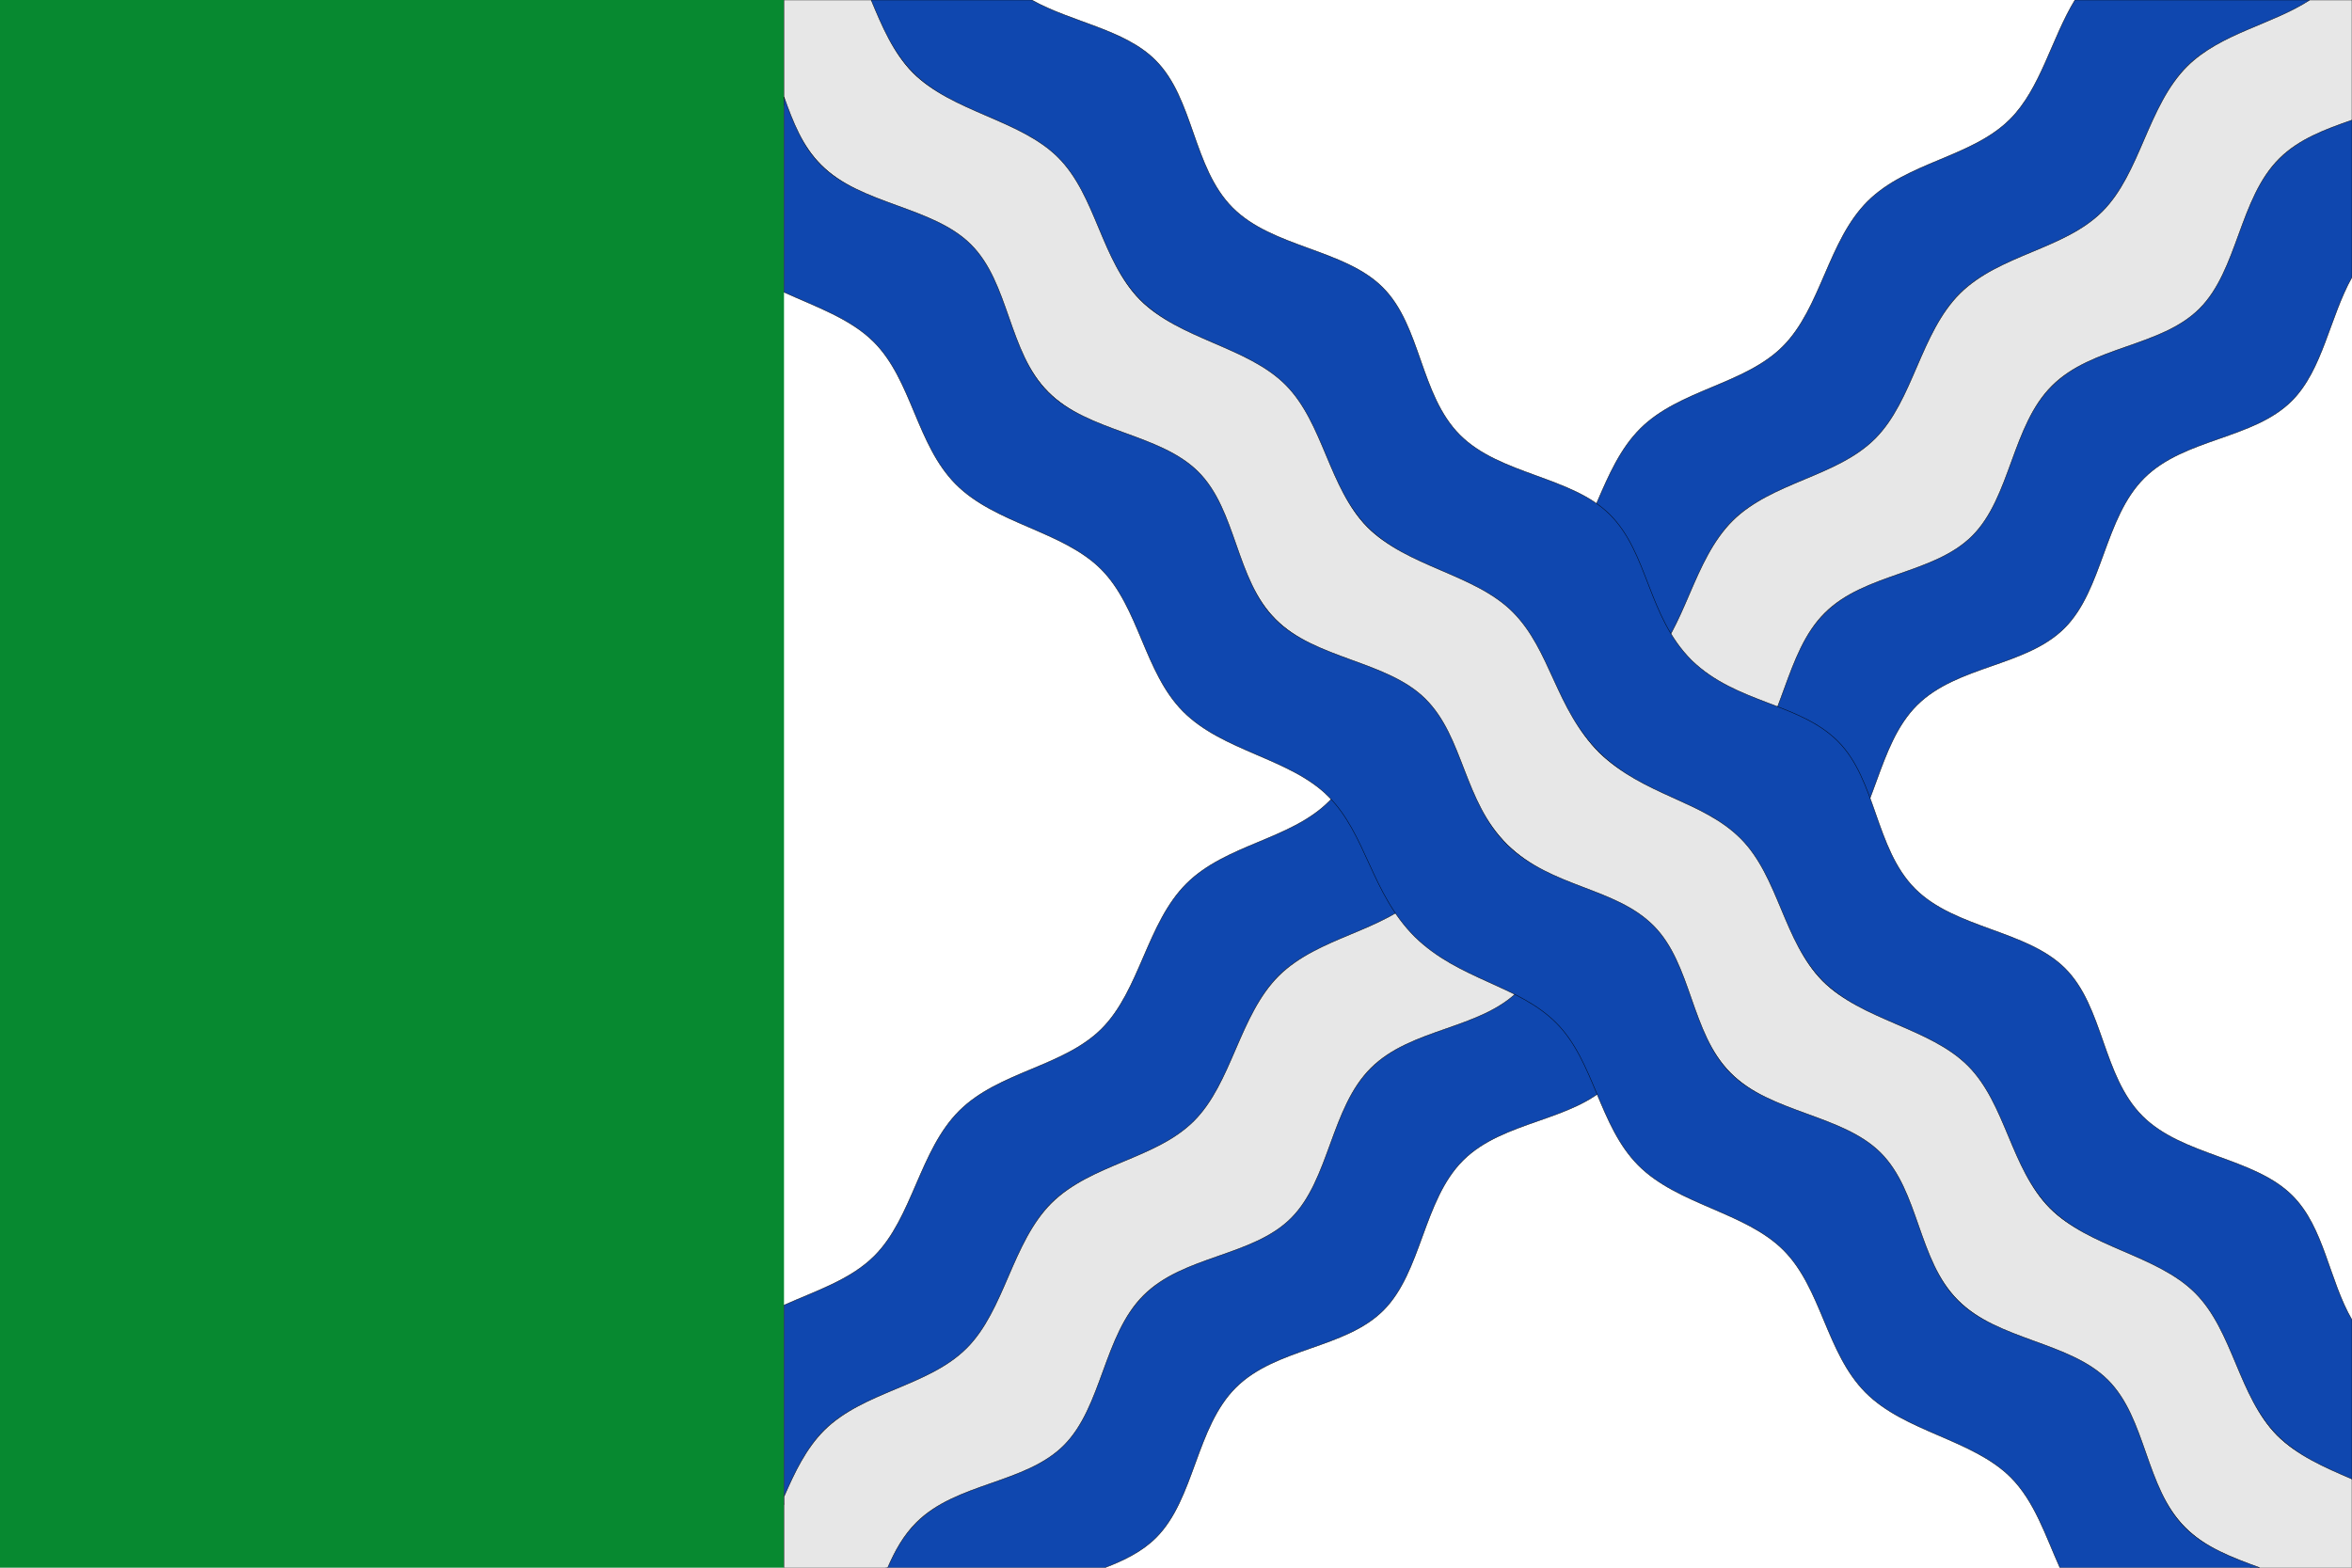
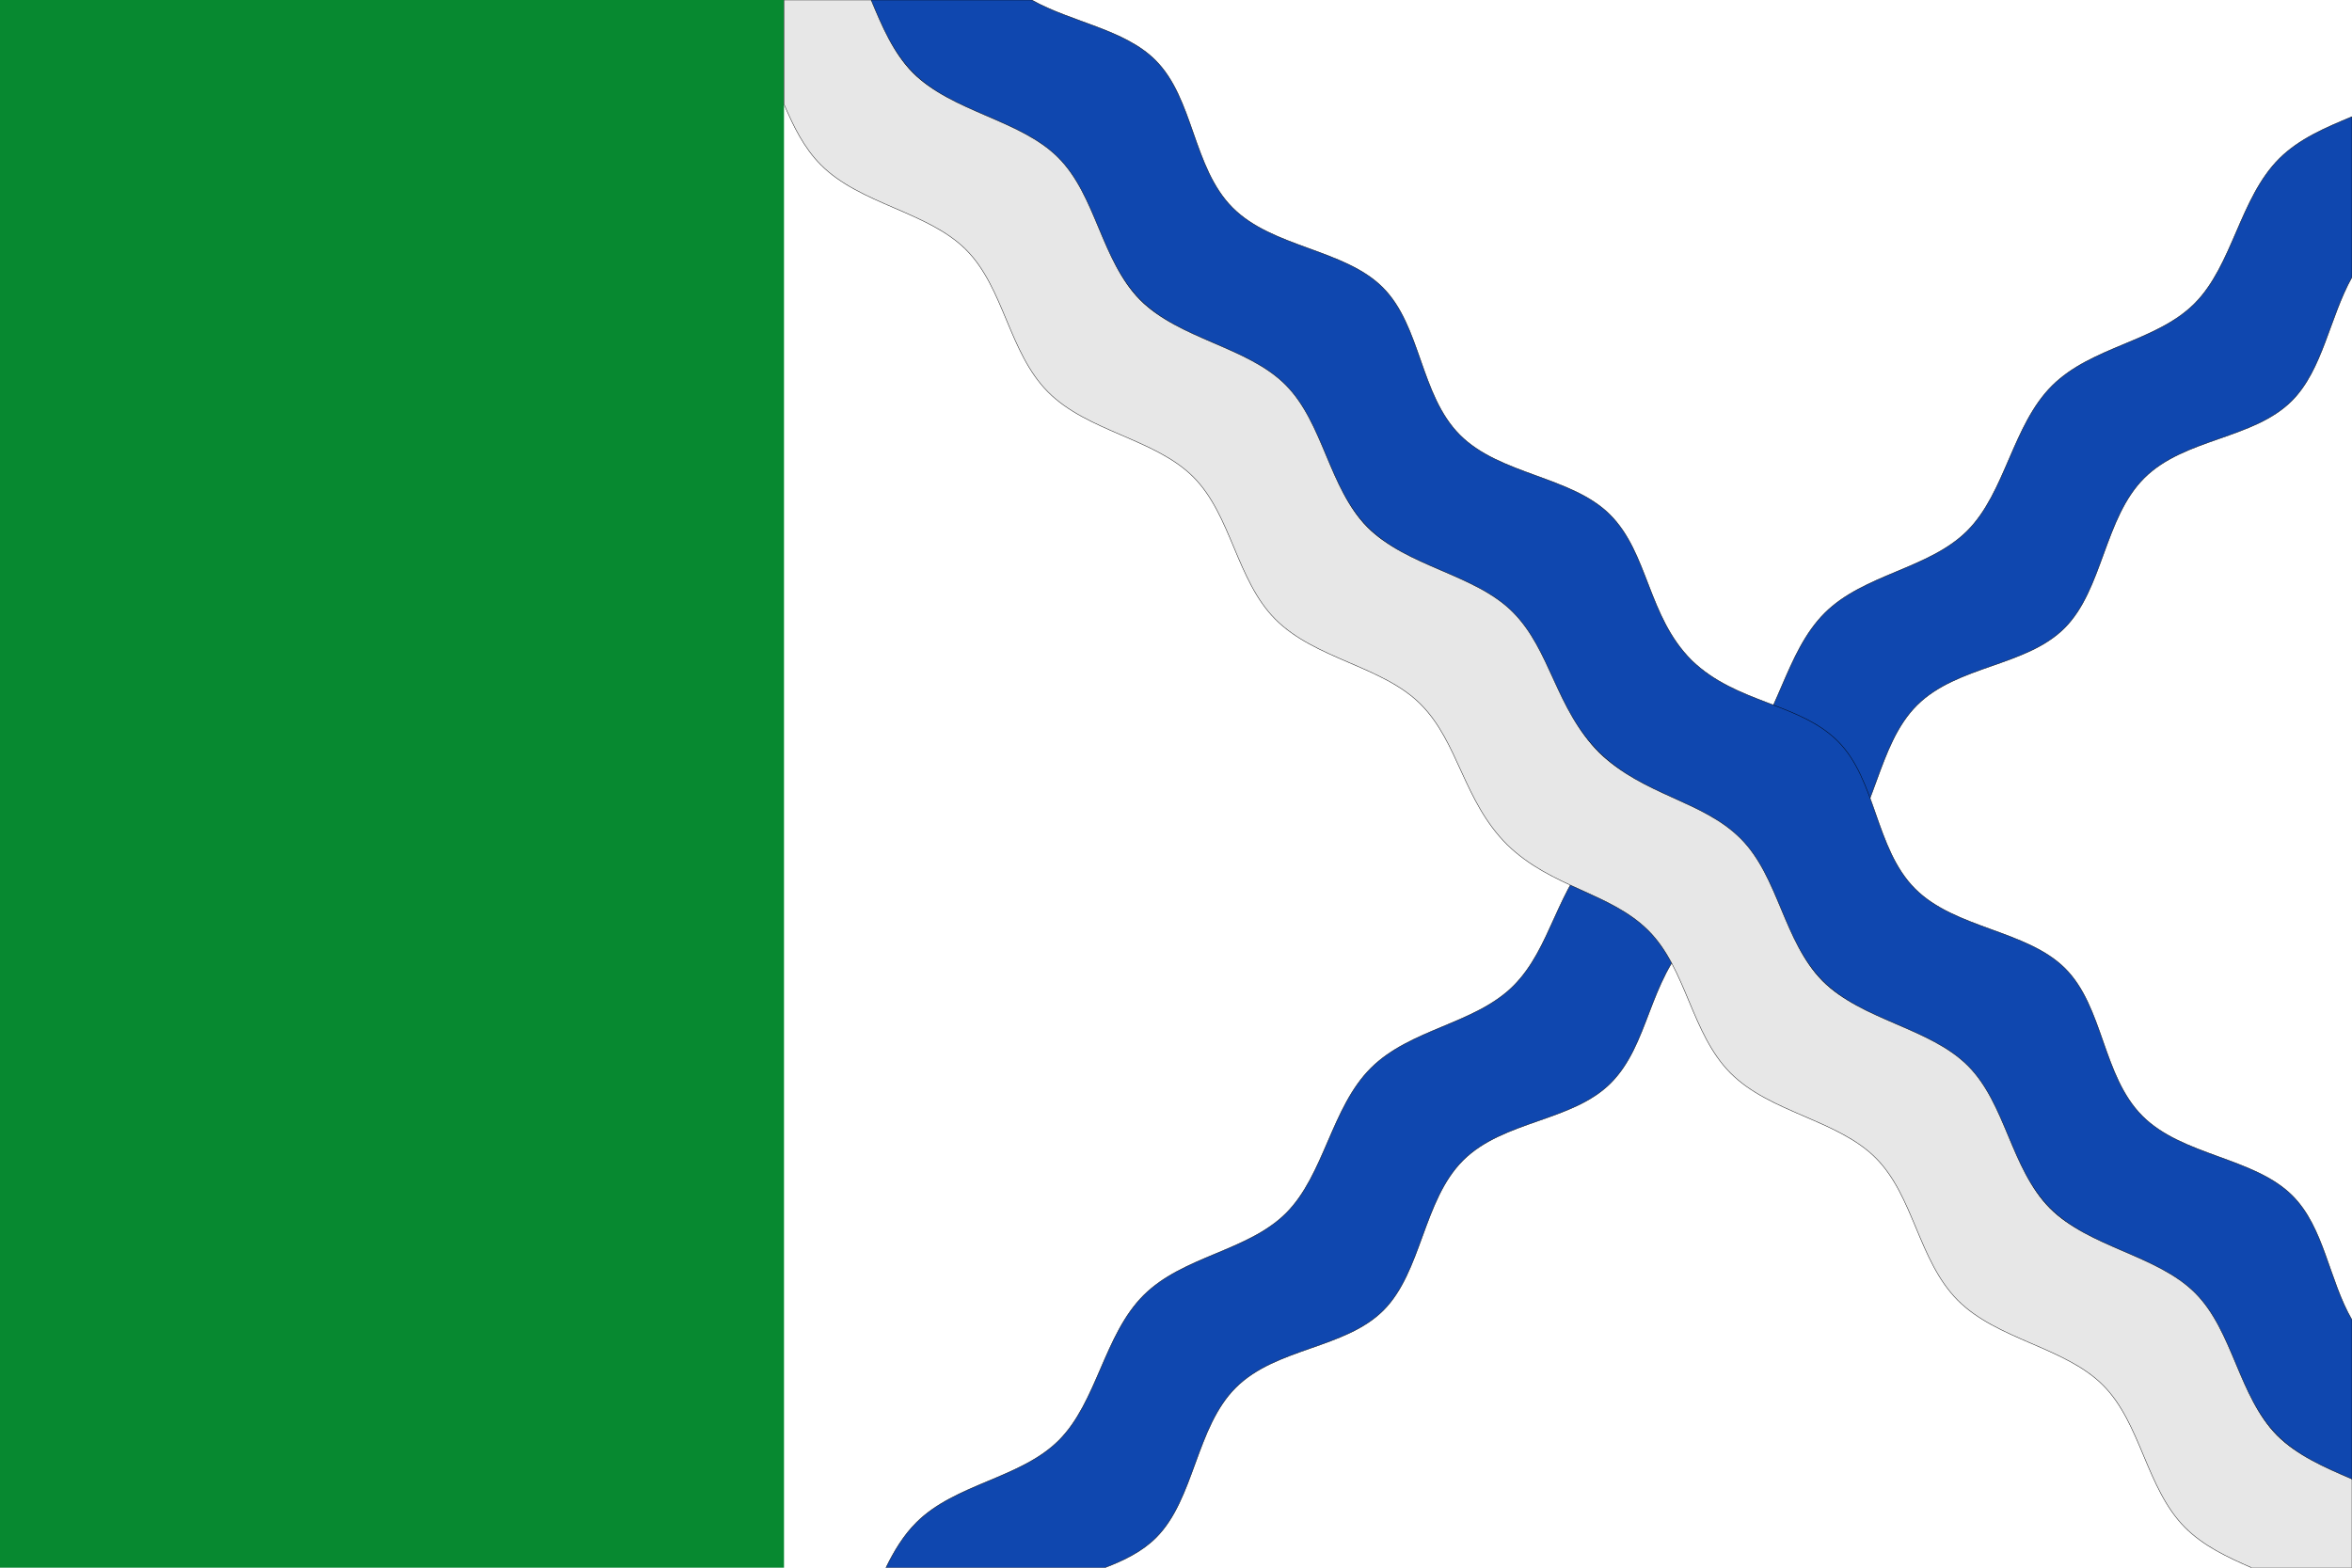
<svg xmlns="http://www.w3.org/2000/svg" xmlns:ns1="http://sodipodi.sourceforge.net/DTD/sodipodi-0.dtd" xmlns:ns2="http://www.inkscape.org/namespaces/inkscape" xmlns:xlink="http://www.w3.org/1999/xlink" width="3000" height="2000" id="svg8205" ns1:version="0.32" ns2:version="0.47 r22583" ns1:docname="Bandera_de_Albalatillo.svg" ns2:output_extension="org.inkscape.output.svg.inkscape" version="1.0" ns1:modified="true">
  <defs id="defs8207">
    <linearGradient id="linearGradient6336">
      <stop style="stop-color:#746f61;stop-opacity:1;" offset="0" id="stop6338" />
      <stop id="stop6344" offset="0.505" style="stop-color:#a6a195;stop-opacity:1;" />
      <stop style="stop-color:#777162;stop-opacity:1;" offset="1" id="stop6340" />
    </linearGradient>
    <linearGradient ns2:collect="always" xlink:href="#linearGradient6336" id="linearGradient6342" x1="183.365" y1="724.346" x2="310.169" y2="724.346" gradientUnits="userSpaceOnUse" gradientTransform="matrix(1.008,0,0,1.223,-1.613,-145.816)" />
    <linearGradient ns2:collect="always" xlink:href="#linearGradient6336" id="linearGradient6383" gradientUnits="userSpaceOnUse" gradientTransform="matrix(1.008,0,0,1.223,277.609,-145.816)" x1="183.365" y1="724.346" x2="310.169" y2="724.346" />
    <linearGradient ns2:collect="always" xlink:href="#linearGradient6336" id="linearGradient7370" x1="475.85" y1="643.046" x2="571.008" y2="643.046" gradientUnits="userSpaceOnUse" />
    <linearGradient ns2:collect="always" xlink:href="#linearGradient6336" id="linearGradient7374" gradientUnits="userSpaceOnUse" x1="475.85" y1="643.046" x2="571.008" y2="643.046" gradientTransform="translate(-279.377,0.15)" />
    <linearGradient ns2:collect="always" xlink:href="#linearGradient6336" id="linearGradient7378" gradientUnits="userSpaceOnUse" x1="475.85" y1="643.046" x2="571.008" y2="643.046" gradientTransform="matrix(0.622,0,0,0.561,-178.065,152.643)" />
    <linearGradient ns2:collect="always" xlink:href="#linearGradient6336" id="linearGradient8351" gradientUnits="userSpaceOnUse" gradientTransform="matrix(0.622,0,0,0.586,295.493,137.164)" x1="475.85" y1="643.046" x2="571.008" y2="643.046" />
    <linearGradient ns2:collect="always" xlink:href="#linearGradient6336" id="linearGradient8359" gradientUnits="userSpaceOnUse" gradientTransform="matrix(0.354,0,0,0.306,250.573,260.535)" x1="475.85" y1="643.046" x2="571.008" y2="643.046" />
    <linearGradient ns2:collect="always" xlink:href="#linearGradient6336" id="linearGradient8367" gradientUnits="userSpaceOnUse" gradientTransform="matrix(0.357,0,0,0.381,348.508,211.528)" x1="183.365" y1="724.346" x2="310.169" y2="724.346" />
    <linearGradient ns2:collect="always" xlink:href="#linearGradient6336" id="linearGradient8421" gradientUnits="userSpaceOnUse" gradientTransform="matrix(2.189,0,0,0.056,-149.788,618.935)" x1="183.365" y1="724.346" x2="310.169" y2="724.346" />
    <linearGradient ns2:collect="always" xlink:href="#linearGradient6336" id="linearGradient2409" gradientUnits="userSpaceOnUse" gradientTransform="matrix(1,0,0,1.223,-68.637,-227.275)" x1="219.407" y1="728.402" x2="261.626" y2="706.556" />
    <linearGradient ns2:collect="always" xlink:href="#linearGradient6336" id="linearGradient2464" gradientUnits="userSpaceOnUse" gradientTransform="matrix(0.622,0,0,0.749,-4.42,29.553)" x1="183.365" y1="724.346" x2="310.169" y2="724.346" />
    <linearGradient ns2:collect="always" xlink:href="#linearGradient6336" id="linearGradient2623" gradientUnits="userSpaceOnUse" gradientTransform="matrix(-1,0,0,1.223,837.994,-226.911)" x1="219.407" y1="728.402" x2="261.626" y2="706.556" />
    <linearGradient ns2:collect="always" xlink:href="#linearGradient6336" id="linearGradient2661" gradientUnits="userSpaceOnUse" gradientTransform="matrix(0.634,0,0,0.739,466.162,37.527)" x1="183.365" y1="724.346" x2="310.169" y2="724.346" />
    <linearGradient ns2:collect="always" xlink:href="#linearGradient6336" id="linearGradient2495" gradientUnits="userSpaceOnUse" gradientTransform="matrix(1,0,0,1.223,87.704,-136.354)" x1="225.224" y1="721.198" x2="378.97" y2="721.985" />
    <linearGradient ns2:collect="always" xlink:href="#linearGradient6336" id="linearGradient2634" gradientUnits="userSpaceOnUse" gradientTransform="matrix(0.345,0,0,0.352,284.429,236.928)" x1="225.224" y1="721.198" x2="378.97" y2="721.985" />
    <linearGradient ns2:collect="always" xlink:href="#linearGradient6336" id="linearGradient4584" gradientUnits="userSpaceOnUse" gradientTransform="matrix(-1,0,0,1.223,554.127,-303.908)" x1="245.907" y1="690.791" x2="260.126" y2="657.089" />
    <linearGradient ns2:collect="always" xlink:href="#linearGradient6336" id="linearGradient4657" gradientUnits="userSpaceOnUse" gradientTransform="matrix(0.354,0,0,0.306,152.131,260.535)" x1="475.85" y1="643.046" x2="571.008" y2="643.046" />
    <linearGradient ns2:collect="always" xlink:href="#linearGradient6336" id="linearGradient4660" gradientUnits="userSpaceOnUse" gradientTransform="matrix(0.357,0,0,0.381,250.508,210.974)" x1="183.365" y1="724.346" x2="310.169" y2="724.346" />
    <linearGradient ns2:collect="always" xlink:href="#linearGradient6336" id="linearGradient9716" gradientUnits="userSpaceOnUse" gradientTransform="matrix(1,0,0,1.223,214.554,-303.479)" x1="245.907" y1="690.791" x2="260.126" y2="657.089" />
    <linearGradient ns2:collect="always" xlink:href="#linearGradient4476" id="linearGradient8174" gradientUnits="userSpaceOnUse" gradientTransform="translate(10.214,484.986)" x1="133.797" y1="343.12" x2="416.203" y2="343.12" />
    <linearGradient id="linearGradient4476">
      <stop id="stop4478" offset="0" style="stop-color:#403800;stop-opacity:1;" />
      <stop style="stop-color:#c8af00;stop-opacity:1;" offset="0.5" id="stop3321" />
      <stop id="stop4480" offset="1" style="stop-color:#403900;stop-opacity:1;" />
    </linearGradient>
    <linearGradient ns2:collect="always" xlink:href="#linearGradient4476" id="linearGradient20342" gradientUnits="userSpaceOnUse" gradientTransform="translate(10.214,484.986)" x1="133.797" y1="343.12" x2="416.203" y2="343.12" />
    <linearGradient id="linearGradient20334">
      <stop id="stop20336" offset="0" style="stop-color:#403800;stop-opacity:1;" />
      <stop style="stop-color:#c8af00;stop-opacity:1;" offset="0.5" id="stop20338" />
      <stop id="stop20340" offset="1" style="stop-color:#403900;stop-opacity:1;" />
    </linearGradient>
    <linearGradient ns2:collect="always" xlink:href="#linearGradient4476" id="linearGradient20510" gradientUnits="userSpaceOnUse" gradientTransform="translate(10.214,484.986)" x1="133.797" y1="343.12" x2="416.203" y2="343.12" />
    <pattern id="pattern10652" patternTransform="translate(432.255,42.444)" height="29.508" width="45.993" patternUnits="userSpaceOnUse">
      <g transform="matrix(1.148,0,0,1.48,143.022,-398.777)" id="g10638" style="fill:#e3e4e5;fill-opacity:1">
        <path style="opacity:1;fill:#e3e4e5;fill-opacity:1;fill-rule:nonzero;stroke:none;stroke-width:0.5;stroke-linecap:square;stroke-linejoin:miter;marker-start:none;stroke-miterlimit:1.5;stroke-dasharray:none;stroke-opacity:1;display:inline" d="M -124.563,269.694 L -84.563,269.694 L -84.563,279.194 L -124.563,279.194 L -124.563,269.694 z" id="path10640" />
        <path style="opacity:1;fill:#e3e4e5;fill-opacity:1;fill-rule:nonzero;stroke:#000000;stroke-width:0.5;stroke-linecap:square;stroke-linejoin:miter;marker-start:none;stroke-miterlimit:1.5;stroke-dasharray:none;stroke-opacity:1;display:inline" d="M -124.313,279.694 L -104.813,279.694 L -104.813,289.194 L -124.313,289.194 L -124.313,279.694 z" id="path10642" />
        <path style="opacity:1;fill:#e3e4e5;fill-opacity:1;fill-rule:nonzero;stroke:#000000;stroke-width:0.5;stroke-linecap:square;stroke-linejoin:miter;marker-start:none;stroke-miterlimit:1.5;stroke-dasharray:none;stroke-opacity:1;display:inline" d="M -104.313,279.694 L -84.813,279.694 L -84.813,289.194 L -104.313,289.194 L -104.313,279.694 z" id="path10644" />
-         <path style="opacity:1;fill:#e3e4e5;fill-opacity:1;fill-rule:nonzero;stroke:#000000;stroke-width:0.5;stroke-linecap:square;stroke-linejoin:miter;marker-start:none;stroke-miterlimit:1.5;stroke-dasharray:none;stroke-opacity:1;display:inline" d="M -114.313,269.694 L -94.813,269.694 L -94.813,279.194 L -114.313,279.194 L -114.313,269.694 z" id="path10646" />
        <path style="opacity:1;fill:#e3e4e5;fill-opacity:1;fill-rule:nonzero;stroke:#000000;stroke-width:0.5;stroke-linecap:square;stroke-linejoin:miter;marker-start:none;stroke-miterlimit:1.5;stroke-dasharray:none;stroke-opacity:1;display:inline" d="M -84.813,279.194 C -87.98,279.194 -91.147,279.194 -94.313,279.194 C -94.313,276.028 -94.313,272.861 -94.313,269.694 C -91.147,269.694 -87.98,269.694 -84.813,269.694" id="path10648" />
        <path style="opacity:1;fill:#e3e4e5;fill-opacity:1;fill-rule:nonzero;stroke:#000000;stroke-width:0.5;stroke-linecap:square;stroke-linejoin:miter;marker-start:none;stroke-miterlimit:1.5;stroke-dasharray:none;stroke-opacity:1;display:inline" d="M -124.313,269.694 L -114.813,269.694 L -114.813,279.194 L -124.313,279.194" id="path10650" ns1:nodetypes="cccc" />
      </g>
    </pattern>
    <linearGradient y2="700.106" x2="-136.183" y1="700.106" x1="-418.389" gradientTransform="matrix(1.177,0,0,1.177,657.882,-479.552)" gradientUnits="userSpaceOnUse" id="linearGradient6123" xlink:href="#linearGradient8135" ns2:collect="always" />
    <linearGradient id="linearGradient8135">
      <stop id="stop8137" offset="0" style="stop-color:#5d070b;stop-opacity:1;" />
      <stop style="stop-color:#ed1c24;stop-opacity:1;" offset="0.5" id="stop8139" />
      <stop id="stop8141" offset="1" style="stop-color:#5d070a;stop-opacity:1;" />
    </linearGradient>
    <linearGradient id="linearGradient8929">
      <stop id="stop8931" offset="0" style="stop-color:#776201;stop-opacity:1;" />
      <stop style="stop-color:#eac102;stop-opacity:1;" offset="0.5" id="stop8933" />
      <stop id="stop8935" offset="1" style="stop-color:#776201;stop-opacity:1;" />
    </linearGradient>
    <ns2:perspective id="perspective454" ns2:persp3d-origin="274.99985 : 325 : 1" ns2:vp_z="549.99969 : 487.5 : 1" ns2:vp_y="0 : 1000 : 0" ns2:vp_x="0 : 487.5 : 1" ns1:type="inkscape:persp3d" />
    <linearGradient id="linearGradient8984">
      <stop id="stop8986" offset="0" style="stop-color:#fdfdfd;stop-opacity:1;" />
      <stop style="stop-color:#f0f0f0;stop-opacity:1;" offset="0.5" id="stop8992" />
      <stop id="stop8988" offset="1" style="stop-color:#b8b8b8;stop-opacity:1;" />
    </linearGradient>
    <pattern id="pattern5422" patternTransform="translate(-124.563,269.444)" height="20" width="40" patternUnits="userSpaceOnUse">
      <g transform="translate(124.563,-269.444)" id="g5408" style="fill:#eac102;fill-opacity:1">
        <path style="opacity:1;fill:#eac102;fill-opacity:1;fill-rule:nonzero;stroke:none;stroke-width:0.5;stroke-linecap:square;stroke-linejoin:miter;marker-start:none;stroke-miterlimit:1.5;stroke-dasharray:none;stroke-opacity:1;display:inline" d="M -124.563,269.694 L -84.563,269.694 L -84.563,279.194 L -124.563,279.194 L -124.563,269.694 z " id="path5410" />
        <path style="opacity:1;fill:#eac102;fill-opacity:1;fill-rule:nonzero;stroke:#000000;stroke-width:0.5;stroke-linecap:square;stroke-linejoin:miter;marker-start:none;stroke-miterlimit:1.5;stroke-dasharray:none;stroke-opacity:1;display:inline" d="M -124.313,279.694 L -104.813,279.694 L -104.813,289.194 L -124.313,289.194 L -124.313,279.694 z " id="path5412" />
        <path style="opacity:1;fill:#eac102;fill-opacity:1;fill-rule:nonzero;stroke:#000000;stroke-width:0.5;stroke-linecap:square;stroke-linejoin:miter;marker-start:none;stroke-miterlimit:1.5;stroke-dasharray:none;stroke-opacity:1;display:inline" d="M -104.313,279.694 L -84.813,279.694 L -84.813,289.194 L -104.313,289.194 L -104.313,279.694 z " id="path5414" />
        <path style="opacity:1;fill:#eac102;fill-opacity:1;fill-rule:nonzero;stroke:#000000;stroke-width:0.5;stroke-linecap:square;stroke-linejoin:miter;marker-start:none;stroke-miterlimit:1.5;stroke-dasharray:none;stroke-opacity:1;display:inline" d="M -114.313,269.694 L -94.813,269.694 L -94.813,279.194 L -114.313,279.194 L -114.313,269.694 z " id="path5416" />
        <path style="opacity:1;fill:#eac102;fill-opacity:1;fill-rule:nonzero;stroke:#000000;stroke-width:0.5;stroke-linecap:square;stroke-linejoin:miter;marker-start:none;stroke-miterlimit:1.5;stroke-dasharray:none;stroke-opacity:1;display:inline" d="M -84.813,279.194 C -87.98,279.194 -91.147,279.194 -94.313,279.194 C -94.313,276.028 -94.313,272.861 -94.313,269.694 C -91.147,269.694 -87.98,269.694 -84.813,269.694" id="path5418" />
        <path style="opacity:1;fill:#eac102;fill-opacity:1;fill-rule:nonzero;stroke:#000000;stroke-width:0.5;stroke-linecap:square;stroke-linejoin:miter;marker-start:none;stroke-miterlimit:1.5;stroke-dasharray:none;stroke-opacity:1;display:inline" d="M -124.313,269.694 L -114.813,269.694 L -114.813,279.194 L -124.313,279.194" id="path5420" ns1:nodetypes="cccc" />
      </g>
    </pattern>
    <ns2:perspective id="perspective3825" ns2:persp3d-origin="0.5 : 0.33333333 : 1" ns2:vp_z="1 : 0.5 : 1" ns2:vp_y="0 : 1000 : 0" ns2:vp_x="0 : 0.5 : 1" ns1:type="inkscape:persp3d" />
    <ns2:perspective id="perspective14792" ns2:persp3d-origin="0.5 : 0.33333333 : 1" ns2:vp_z="1 : 0.5 : 1" ns2:vp_y="0 : 1000 : 0" ns2:vp_x="0 : 0.5 : 1" ns1:type="inkscape:persp3d" />
    <ns2:perspective id="perspective5506" ns2:persp3d-origin="0.5 : 0.33333333 : 1" ns2:vp_z="1 : 0.5 : 1" ns2:vp_y="0 : 1000 : 0" ns2:vp_x="0 : 0.5 : 1" ns1:type="inkscape:persp3d" />
    <ns2:perspective id="perspective6669" ns2:persp3d-origin="0.5 : 0.33333333 : 1" ns2:vp_z="1 : 0.5 : 1" ns2:vp_y="0 : 1000 : 0" ns2:vp_x="0 : 0.5 : 1" ns1:type="inkscape:persp3d" />
    <ns2:perspective id="perspective7135" ns2:persp3d-origin="0.5 : 0.33333333 : 1" ns2:vp_z="1 : 0.5 : 1" ns2:vp_y="0 : 1000 : 0" ns2:vp_x="0 : 0.5 : 1" ns1:type="inkscape:persp3d" />
    <ns2:perspective id="perspective7874" ns2:persp3d-origin="0.5 : 0.33333333 : 1" ns2:vp_z="1 : 0.5 : 1" ns2:vp_y="0 : 1000 : 0" ns2:vp_x="0 : 0.5 : 1" ns1:type="inkscape:persp3d" />
    <ns2:perspective id="perspective3252" ns2:persp3d-origin="0.5 : 0.33333333 : 1" ns2:vp_z="1 : 0.5 : 1" ns2:vp_y="0 : 1000 : 0" ns2:vp_x="0 : 0.5 : 1" ns1:type="inkscape:persp3d" />
    <ns2:perspective id="perspective3500" ns2:persp3d-origin="0.5 : 0.33333333 : 1" ns2:vp_z="1 : 0.5 : 1" ns2:vp_y="0 : 1000 : 0" ns2:vp_x="0 : 0.5 : 1" ns1:type="inkscape:persp3d" />
    <ns2:perspective id="perspective3554" ns2:persp3d-origin="0.5 : 0.33333333 : 1" ns2:vp_z="1 : 0.5 : 1" ns2:vp_y="0 : 1000 : 0" ns2:vp_x="0 : 0.5 : 1" ns1:type="inkscape:persp3d" />
    <ns2:perspective id="perspective3576" ns2:persp3d-origin="0.5 : 0.33333333 : 1" ns2:vp_z="1 : 0.5 : 1" ns2:vp_y="0 : 1000 : 0" ns2:vp_x="0 : 0.5 : 1" ns1:type="inkscape:persp3d" />
    <ns2:perspective id="perspective3617" ns2:persp3d-origin="0.5 : 0.33333333 : 1" ns2:vp_z="1 : 0.5 : 1" ns2:vp_y="0 : 1000 : 0" ns2:vp_x="0 : 0.5 : 1" ns1:type="inkscape:persp3d" />
    <ns2:perspective id="perspective3617-9" ns2:persp3d-origin="0.5 : 0.33333333 : 1" ns2:vp_z="1 : 0.5 : 1" ns2:vp_y="0 : 1000 : 0" ns2:vp_x="0 : 0.5 : 1" ns1:type="inkscape:persp3d" />
    <ns2:perspective id="perspective3617-8" ns2:persp3d-origin="0.5 : 0.33333333 : 1" ns2:vp_z="1 : 0.5 : 1" ns2:vp_y="0 : 1000 : 0" ns2:vp_x="0 : 0.5 : 1" ns1:type="inkscape:persp3d" />
    <ns2:perspective id="perspective3617-2" ns2:persp3d-origin="0.5 : 0.33333333 : 1" ns2:vp_z="1 : 0.5 : 1" ns2:vp_y="0 : 1000 : 0" ns2:vp_x="0 : 0.5 : 1" ns1:type="inkscape:persp3d" />
    <ns2:perspective id="perspective3690" ns2:persp3d-origin="0.5 : 0.33333333 : 1" ns2:vp_z="1 : 0.5 : 1" ns2:vp_y="0 : 1000 : 0" ns2:vp_x="0 : 0.5 : 1" ns1:type="inkscape:persp3d" />
    <ns2:perspective id="perspective3715" ns2:persp3d-origin="0.5 : 0.33333333 : 1" ns2:vp_z="1 : 0.5 : 1" ns2:vp_y="0 : 1000 : 0" ns2:vp_x="0 : 0.5 : 1" ns1:type="inkscape:persp3d" />
    <ns2:perspective id="perspective12948" ns2:persp3d-origin="0.5 : 0.33333333 : 1" ns2:vp_z="1 : 0.5 : 1" ns2:vp_y="0 : 1000 : 0" ns2:vp_x="0 : 0.5 : 1" ns1:type="inkscape:persp3d" />
    <ns2:perspective id="perspective3363" ns2:persp3d-origin="0.5 : 0.33333333 : 1" ns2:vp_z="1 : 0.5 : 1" ns2:vp_y="0 : 1000 : 0" ns2:vp_x="0 : 0.5 : 1" ns1:type="inkscape:persp3d" />
    <ns2:perspective id="perspective3386" ns2:persp3d-origin="0.5 : 0.33333333 : 1" ns2:vp_z="1 : 0.5 : 1" ns2:vp_y="0 : 1000 : 0" ns2:vp_x="0 : 0.5 : 1" ns1:type="inkscape:persp3d" />
    <ns2:perspective id="perspective3415" ns2:persp3d-origin="0.5 : 0.33333333 : 1" ns2:vp_z="1 : 0.5 : 1" ns2:vp_y="0 : 1000 : 0" ns2:vp_x="0 : 0.5 : 1" ns1:type="inkscape:persp3d" />
    <ns2:perspective id="perspective3437" ns2:persp3d-origin="0.5 : 0.33333333 : 1" ns2:vp_z="1 : 0.5 : 1" ns2:vp_y="0 : 1000 : 0" ns2:vp_x="0 : 0.5 : 1" ns1:type="inkscape:persp3d" />
    <ns2:perspective id="perspective3462" ns2:persp3d-origin="0.5 : 0.33333333 : 1" ns2:vp_z="1 : 0.5 : 1" ns2:vp_y="0 : 1000 : 0" ns2:vp_x="0 : 0.5 : 1" ns1:type="inkscape:persp3d" />
    <ns2:perspective id="perspective3486" ns2:persp3d-origin="0.5 : 0.33333333 : 1" ns2:vp_z="1 : 0.5 : 1" ns2:vp_y="0 : 1000 : 0" ns2:vp_x="0 : 0.5 : 1" ns1:type="inkscape:persp3d" />
    <ns2:perspective id="perspective3532" ns2:persp3d-origin="0.5 : 0.33333333 : 1" ns2:vp_z="1 : 0.5 : 1" ns2:vp_y="0 : 1000 : 0" ns2:vp_x="0 : 0.5 : 1" ns1:type="inkscape:persp3d" />
    <ns2:perspective id="perspective3555" ns2:persp3d-origin="0.5 : 0.33333333 : 1" ns2:vp_z="1 : 0.5 : 1" ns2:vp_y="0 : 1000 : 0" ns2:vp_x="0 : 0.5 : 1" ns1:type="inkscape:persp3d" />
    <ns2:perspective id="perspective3577" ns2:persp3d-origin="0.5 : 0.33333333 : 1" ns2:vp_z="1 : 0.5 : 1" ns2:vp_y="0 : 1000 : 0" ns2:vp_x="0 : 0.5 : 1" ns1:type="inkscape:persp3d" />
    <ns2:perspective id="perspective3577-1" ns2:persp3d-origin="0.5 : 0.33333333 : 1" ns2:vp_z="1 : 0.5 : 1" ns2:vp_y="0 : 1000 : 0" ns2:vp_x="0 : 0.5 : 1" ns1:type="inkscape:persp3d" />
    <ns2:perspective id="perspective3577-11" ns2:persp3d-origin="0.5 : 0.33333333 : 1" ns2:vp_z="1 : 0.5 : 1" ns2:vp_y="0 : 1000 : 0" ns2:vp_x="0 : 0.5 : 1" ns1:type="inkscape:persp3d" />
    <ns2:perspective id="perspective3577-2" ns2:persp3d-origin="0.5 : 0.33333333 : 1" ns2:vp_z="1 : 0.5 : 1" ns2:vp_y="0 : 1000 : 0" ns2:vp_x="0 : 0.5 : 1" ns1:type="inkscape:persp3d" />
    <ns2:perspective id="perspective3323" ns2:persp3d-origin="0.5 : 0.33333333 : 1" ns2:vp_z="1 : 0.5 : 1" ns2:vp_y="0 : 1000 : 0" ns2:vp_x="0 : 0.5 : 1" ns1:type="inkscape:persp3d" />
    <ns2:perspective id="perspective3348" ns2:persp3d-origin="0.5 : 0.33333333 : 1" ns2:vp_z="1 : 0.5 : 1" ns2:vp_y="0 : 1000 : 0" ns2:vp_x="0 : 0.5 : 1" ns1:type="inkscape:persp3d" />
    <ns2:perspective id="perspective3370" ns2:persp3d-origin="0.5 : 0.33333333 : 1" ns2:vp_z="1 : 0.5 : 1" ns2:vp_y="0 : 1000 : 0" ns2:vp_x="0 : 0.5 : 1" ns1:type="inkscape:persp3d" />
    <ns2:perspective id="perspective3392" ns2:persp3d-origin="0.5 : 0.33333333 : 1" ns2:vp_z="1 : 0.5 : 1" ns2:vp_y="0 : 1000 : 0" ns2:vp_x="0 : 0.5 : 1" ns1:type="inkscape:persp3d" />
    <ns2:perspective id="perspective3418" ns2:persp3d-origin="0.5 : 0.33333333 : 1" ns2:vp_z="1 : 0.5 : 1" ns2:vp_y="0 : 1000 : 0" ns2:vp_x="0 : 0.5 : 1" ns1:type="inkscape:persp3d" />
    <ns2:perspective id="perspective3482" ns2:persp3d-origin="0.5 : 0.33333333 : 1" ns2:vp_z="1 : 0.5 : 1" ns2:vp_y="0 : 1000 : 0" ns2:vp_x="0 : 0.5 : 1" ns1:type="inkscape:persp3d" />
    <ns2:perspective id="perspective3505" ns2:persp3d-origin="0.5 : 0.33333333 : 1" ns2:vp_z="1 : 0.5 : 1" ns2:vp_y="0 : 1000 : 0" ns2:vp_x="0 : 0.5 : 1" ns1:type="inkscape:persp3d" />
    <ns2:perspective id="perspective3529" ns2:persp3d-origin="0.5 : 0.33333333 : 1" ns2:vp_z="1 : 0.5 : 1" ns2:vp_y="0 : 1000 : 0" ns2:vp_x="0 : 0.5 : 1" ns1:type="inkscape:persp3d" />
    <ns2:perspective id="perspective3554-1" ns2:persp3d-origin="0.5 : 0.33333333 : 1" ns2:vp_z="1 : 0.5 : 1" ns2:vp_y="0 : 1000 : 0" ns2:vp_x="0 : 0.5 : 1" ns1:type="inkscape:persp3d" />
    <ns2:perspective id="perspective3576-2" ns2:persp3d-origin="0.5 : 0.33333333 : 1" ns2:vp_z="1 : 0.5 : 1" ns2:vp_y="0 : 1000 : 0" ns2:vp_x="0 : 0.5 : 1" ns1:type="inkscape:persp3d" />
    <ns2:perspective id="perspective3612" ns2:persp3d-origin="0.5 : 0.33333333 : 1" ns2:vp_z="1 : 0.5 : 1" ns2:vp_y="0 : 1000 : 0" ns2:vp_x="0 : 0.5 : 1" ns1:type="inkscape:persp3d" />
    <ns2:perspective id="perspective3635" ns2:persp3d-origin="0.5 : 0.33333333 : 1" ns2:vp_z="1 : 0.5 : 1" ns2:vp_y="0 : 1000 : 0" ns2:vp_x="0 : 0.5 : 1" ns1:type="inkscape:persp3d" />
    <ns2:perspective id="perspective3659" ns2:persp3d-origin="0.5 : 0.33333333 : 1" ns2:vp_z="1 : 0.5 : 1" ns2:vp_y="0 : 1000 : 0" ns2:vp_x="0 : 0.5 : 1" ns1:type="inkscape:persp3d" />
    <ns2:perspective id="perspective3682" ns2:persp3d-origin="0.5 : 0.33333333 : 1" ns2:vp_z="1 : 0.5 : 1" ns2:vp_y="0 : 1000 : 0" ns2:vp_x="0 : 0.5 : 1" ns1:type="inkscape:persp3d" />
    <ns2:perspective id="perspective3706" ns2:persp3d-origin="0.5 : 0.33333333 : 1" ns2:vp_z="1 : 0.5 : 1" ns2:vp_y="0 : 1000 : 0" ns2:vp_x="0 : 0.5 : 1" ns1:type="inkscape:persp3d" />
    <ns2:perspective id="perspective3729" ns2:persp3d-origin="0.5 : 0.33333333 : 1" ns2:vp_z="1 : 0.5 : 1" ns2:vp_y="0 : 1000 : 0" ns2:vp_x="0 : 0.5 : 1" ns1:type="inkscape:persp3d" />
    <ns2:perspective id="perspective3751" ns2:persp3d-origin="0.5 : 0.33333333 : 1" ns2:vp_z="1 : 0.5 : 1" ns2:vp_y="0 : 1000 : 0" ns2:vp_x="0 : 0.5 : 1" ns1:type="inkscape:persp3d" />
    <ns2:perspective id="perspective3783" ns2:persp3d-origin="0.5 : 0.33333333 : 1" ns2:vp_z="1 : 0.5 : 1" ns2:vp_y="0 : 1000 : 0" ns2:vp_x="0 : 0.5 : 1" ns1:type="inkscape:persp3d" />
    <ns2:perspective id="perspective3841" ns2:persp3d-origin="0.5 : 0.33333333 : 1" ns2:vp_z="1 : 0.5 : 1" ns2:vp_y="0 : 1000 : 0" ns2:vp_x="0 : 0.5 : 1" ns1:type="inkscape:persp3d" />
  </defs>
  <ns1:namedview id="base" pagecolor="#ffffff" bordercolor="#666666" borderopacity="1.0" ns2:pageopacity="0.0" ns2:pageshadow="2" ns2:zoom="0.2085965" ns2:cx="853.27872" ns2:cy="972.88136" ns2:document-units="px" ns2:current-layer="layer7" showgrid="false" ns2:window-width="1440" ns2:window-height="822" ns2:window-x="0" ns2:window-y="27" showguides="false" ns2:guide-bbox="true" width="570px" height="975px" ns2:window-maximized="1" ns2:snap-global="true" ns2:snap-bbox="true" ns2:object-nodes="true">
    <ns1:guide orientation="1,0" position="1499.627,912.998" id="guide3705" />
    <ns2:grid type="xygrid" id="grid3353" empspacing="5" visible="true" enabled="true" snapvisiblegridlinesonly="true" />
    <ns1:guide orientation="0,1" position="1281.639,569.139" id="guide3313" />
    <ns1:guide orientation="0,1" position="1378.734,984.492" id="guide3338" />
  </ns1:namedview>
  <g ns2:groupmode="layer" id="layer7" ns2:label="Bandera" transform="translate(1225,512.5)">
    <rect style="fill:#ffffff;fill-opacity:1;fill-rule:nonzero;stroke:none;display:inline" id="rect3337" width="3000" height="2000" x="-1225" y="-512.5" />
    <rect style="fill:#078930;fill-opacity:1;fill-rule:nonzero;stroke:none" id="rect3343" width="1000" height="2000" x="-1225" y="-512.5" />
  </g>
  <g ns2:groupmode="layer" id="layer4" ns2:label="Piezas" transform="translate(1225,512.5)">
    <path style="fill:#0f47af;fill-opacity:1;stroke:#000000;stroke-width:0.5;stroke-linecap:butt;stroke-linejoin:miter;stroke-opacity:1" d="M 3000 148.812 C 2966.623 162.778 2932.935 176.812 2907.375 202.219 C 2856.849 252.443 2847.847 338.622 2799.094 387.375 C 2750.341 436.128 2668.026 441.839 2617.5 492.062 C 2566.974 542.286 2558.003 628.497 2509.25 677.25 C 2460.497 726.003 2377.579 732.282 2327.625 781.938 C 2276.527 832.73 2268.097 918.372 2219.344 967.125 C 2170.591 1015.878 2096.105 1021.551 2040 1077.656 C 1984.717 1134.583 1979.066 1209.059 1930.312 1257.812 C 1881.559 1306.566 1799.214 1312.307 1748.688 1362.531 C 1698.161 1412.755 1689.191 1498.934 1640.438 1547.688 C 1591.684 1596.441 1509.339 1602.182 1458.812 1652.406 C 1408.286 1702.63 1399.315 1788.809 1350.562 1837.562 C 1301.809 1886.316 1218.892 1892.626 1168.938 1942.281 C 1152.43 1958.689 1140.397 1978.739 1130 2000 L 1409.281 2000 C 1433.74 1990.612 1456.721 1979.498 1474.594 1961.625 C 1523.722 1912.496 1525.164 1820.957 1576.438 1770.031 C 1627.711 1719.106 1715.34 1720.847 1764.469 1671.719 C 1813.597 1622.59 1815.039 1531.082 1866.312 1480.156 C 1917.586 1429.231 2005.215 1431.004 2054.344 1381.875 C 2103.472 1332.746 2102.342 1252.177 2157.625 1195.25 C 2213.73 1139.145 2294.278 1140.316 2343.406 1091.188 C 2392.535 1042.059 2393.977 950.488 2445.25 899.562 C 2496.523 848.637 2584.153 850.41 2633.281 801.281 C 2682.41 752.153 2683.852 660.644 2735.125 609.719 C 2786.398 558.793 2874.028 560.535 2923.156 511.406 C 2962.718 471.845 2971.361 404.803 3000 353.594 L 3000 148.812 z " transform="translate(-1225,-512.5)" id="path3431" />
-     <path style="fill:#0f47af;fill-opacity:1;stroke:#000000;stroke-width:0.5;stroke-linecap:butt;stroke-linejoin:miter;stroke-opacity:1" d="M 2646.625 0 C 2616.551 49.46 2603.061 112.908 2563.844 152.125 C 2515.091 200.878 2432.776 206.589 2382.25 256.812 C 2331.724 307.036 2322.722 393.247 2273.969 442 C 2225.216 490.753 2142.329 497.032 2092.375 546.688 C 2041.277 597.48 2032.847 683.122 1984.094 731.875 C 1935.341 780.628 1860.855 786.27 1804.75 842.375 C 1749.467 899.302 1743.784 973.809 1695.031 1022.562 C 1646.278 1071.316 1563.964 1077.026 1513.438 1127.25 C 1462.911 1177.474 1453.941 1263.684 1405.188 1312.438 C 1356.434 1361.191 1274.089 1366.932 1223.562 1417.156 C 1173.036 1467.38 1164.034 1553.559 1115.281 1602.312 C 1084.747 1632.847 1040.84 1646.756 1000 1665.062 L 1000 1920.031 C 1012.786 1885.003 1025.94 1849.857 1051.312 1824.656 C 1102.586 1773.731 1190.215 1775.504 1239.344 1726.375 C 1288.472 1677.246 1289.914 1585.707 1341.188 1534.781 C 1392.461 1483.856 1480.09 1485.597 1529.219 1436.469 C 1578.347 1387.34 1579.789 1295.832 1631.062 1244.906 C 1682.336 1193.981 1769.965 1195.722 1819.094 1146.594 C 1868.222 1097.465 1867.061 1016.927 1922.344 960 C 1978.449 903.895 2058.996 905.035 2108.125 855.906 C 2157.253 806.778 2158.727 715.238 2210 664.312 C 2261.273 613.387 2348.903 615.16 2398.031 566.031 C 2447.16 516.903 2448.602 425.363 2499.875 374.438 C 2551.148 323.512 2638.778 325.285 2687.906 276.156 C 2737.035 227.028 2738.477 135.519 2789.75 84.594 C 2835.721 38.935 2910.905 35.606 2961.375 0 L 2646.625 0 z " transform="translate(-1225,-512.5)" id="path3433" />
-     <path style="fill:#e7e7e7;fill-opacity:1;stroke:#000000;stroke-width:0.5;stroke-linecap:butt;stroke-linejoin:miter;stroke-opacity:1" d="M 2946.156 0 C 2897.528 31.519 2832.337 42.262 2789.75 84.594 C 2739.224 134.818 2730.222 220.997 2681.469 269.75 C 2632.716 318.503 2550.401 324.214 2499.875 374.438 C 2449.349 424.661 2440.347 510.872 2391.594 559.625 C 2342.841 608.378 2259.954 614.657 2210 664.312 C 2158.902 715.105 2150.472 800.747 2101.719 849.5 C 2052.966 898.253 1978.48 903.926 1922.375 960.031 C 1867.092 1016.958 1861.441 1091.434 1812.688 1140.188 C 1763.934 1188.941 1681.589 1194.682 1631.062 1244.906 C 1580.536 1295.13 1571.566 1381.309 1522.812 1430.062 C 1474.059 1478.816 1391.714 1484.557 1341.188 1534.781 C 1290.661 1585.005 1281.659 1671.184 1232.906 1719.938 C 1184.153 1768.691 1101.267 1775.001 1051.312 1824.656 C 1027.903 1847.925 1013.475 1878.504 1000 1909.5 L 1000 2000 L 1132.25 2000 C 1141.57 1978.455 1152.76 1958.349 1168.938 1942.281 C 1220.211 1891.356 1307.84 1893.129 1356.969 1844 C 1406.097 1794.871 1407.539 1703.332 1458.812 1652.406 C 1510.086 1601.481 1597.715 1603.222 1646.844 1554.094 C 1695.972 1504.965 1697.414 1413.457 1748.688 1362.531 C 1799.961 1311.606 1887.59 1313.379 1936.719 1264.25 C 1985.847 1215.121 1984.686 1134.552 2039.969 1077.625 C 2096.074 1021.52 2176.653 1022.691 2225.781 973.562 C 2274.91 924.434 2276.352 832.863 2327.625 781.938 C 2378.898 731.012 2466.528 732.785 2515.656 683.656 C 2564.785 634.528 2566.227 542.988 2617.5 492.062 C 2668.773 441.137 2756.403 442.91 2805.531 393.781 C 2854.66 344.653 2856.102 253.144 2907.375 202.219 C 2932.468 177.296 2966.265 164.983 3000 153.156 L 3000 0 L 2946.156 0 z " transform="translate(-1225,-512.5)" id="path4222" />
    <path style="fill:#e7e7e7;fill-opacity:1;stroke:#000000;stroke-width:0.5;stroke-linecap:butt;stroke-linejoin:miter;stroke-opacity:1" d="M 1000 0 L 1000 132.906 C 1012.071 161.103 1025.41 188.593 1046.938 210.25 C 1097.161 260.776 1183.372 269.778 1232.125 318.531 C 1280.878 367.284 1286.589 449.599 1336.812 500.125 C 1387.036 550.651 1473.247 559.653 1522 608.406 C 1570.753 657.159 1577.032 740.046 1626.688 790 C 1677.48 841.098 1763.122 849.528 1811.875 898.281 C 1860.628 947.034 1866.27 1021.52 1922.375 1077.625 C 1979.302 1132.908 2053.809 1138.559 2102.562 1187.312 C 2151.316 1236.066 2157.026 1318.411 2207.25 1368.938 C 2257.474 1419.464 2343.684 1428.434 2392.438 1477.188 C 2441.191 1525.941 2446.901 1608.286 2497.125 1658.812 C 2547.349 1709.339 2633.559 1718.341 2682.312 1767.094 C 2731.066 1815.847 2737.345 1898.733 2787 1948.688 C 2810.269 1972.097 2840.879 1986.525 2871.875 2000 L 3000 2000 L 3000 1882.375 C 2964.972 1869.59 2929.825 1856.434 2904.625 1831.062 C 2853.7 1779.789 2855.472 1692.16 2806.344 1643.031 C 2757.215 1593.903 2665.706 1592.461 2614.781 1541.188 C 2563.856 1489.914 2565.597 1402.285 2516.469 1353.156 C 2467.34 1304.028 2375.8 1302.586 2324.875 1251.312 C 2273.95 1200.039 2275.722 1112.41 2226.594 1063.281 C 2177.465 1014.153 2096.927 1015.314 2040 960.031 C 1983.895 903.926 1985.035 823.347 1935.906 774.219 C 1886.778 725.09 1795.238 723.648 1744.312 672.375 C 1693.387 621.102 1695.16 533.472 1646.031 484.344 C 1596.903 435.215 1505.363 433.773 1454.438 382.5 C 1403.512 331.227 1405.285 243.597 1356.156 194.469 C 1307.028 145.34 1215.488 143.898 1164.562 92.625 C 1139.64 67.532 1127.358 33.735 1115.531 0 L 1000 0 z " transform="translate(-1225,-512.5)" id="path3375" />
    <path style="fill:#0f47af;fill-opacity:1;stroke:#000000;stroke-width:0.5;stroke-linecap:butt;stroke-linejoin:miter;stroke-opacity:1" d="M 1111.156 0 C 1125.122 33.377 1139.155 67.065 1164.562 92.625 C 1214.786 143.151 1300.997 152.153 1349.75 200.906 C 1398.503 249.659 1404.214 331.974 1454.438 382.5 C 1504.661 433.026 1590.872 441.997 1639.625 490.75 C 1688.378 539.503 1694.657 622.421 1744.312 672.375 C 1795.105 723.473 1880.747 731.903 1929.5 780.656 C 1978.253 829.409 1983.895 903.895 2040 960 C 2096.927 1015.283 2171.434 1020.934 2220.188 1069.688 C 2268.941 1118.441 2274.651 1200.786 2324.875 1251.312 C 2375.099 1301.839 2461.309 1310.809 2510.062 1359.562 C 2558.816 1408.316 2564.557 1490.661 2614.781 1541.188 C 2665.005 1591.714 2751.184 1600.685 2799.938 1649.438 C 2848.691 1698.191 2854.97 1781.108 2904.625 1831.062 C 2930.524 1857.117 2965.494 1872.072 3000 1886.938 L 3000 1683.875 C 2970.434 1632.933 2964.579 1566.017 2923.969 1525.406 C 2874.84 1476.278 2783.331 1474.836 2732.406 1423.562 C 2681.481 1372.289 2683.222 1284.66 2634.094 1235.531 C 2584.965 1186.403 2493.425 1184.961 2442.5 1133.688 C 2391.575 1082.414 2393.347 994.785 2344.219 945.656 C 2295.09 896.528 2214.552 897.658 2157.625 842.375 C 2101.52 786.27 2102.66 705.722 2053.531 656.594 C 2004.403 607.465 1912.863 606.023 1861.938 554.75 C 1811.012 503.477 1812.785 415.847 1763.656 366.719 C 1714.528 317.59 1622.988 316.148 1572.062 264.875 C 1521.137 213.602 1522.91 125.972 1473.781 76.844 C 1434.22 37.282 1367.178 28.639 1315.969 0 L 1111.156 0 z " transform="translate(-1225,-512.5)" id="path3425" />
-     <path style="fill:#0f47af;fill-opacity:1;stroke:#000000;stroke-width:0.5;stroke-linecap:butt;stroke-linejoin:miter;stroke-opacity:1" d="M 1000 123.562 L 1000 372.812 C 1040.979 391.44 1084.728 406.384 1114.5 436.156 C 1163.253 484.909 1168.964 567.224 1219.188 617.75 C 1269.411 668.276 1355.591 677.278 1404.344 726.031 C 1453.097 774.784 1459.407 857.671 1509.062 907.625 C 1559.855 958.723 1645.497 967.153 1694.25 1015.906 C 1743.003 1064.659 1748.645 1139.145 1804.75 1195.25 C 1861.677 1250.533 1936.184 1256.216 1984.938 1304.969 C 2033.691 1353.722 2039.401 1436.036 2089.625 1486.562 C 2139.849 1537.089 2226.059 1546.059 2274.812 1594.812 C 2323.566 1643.566 2329.276 1725.911 2379.5 1776.438 C 2429.724 1826.964 2515.934 1835.966 2564.688 1884.719 C 2595.222 1915.253 2609.099 1959.16 2627.406 2000 L 2882.375 2000 C 2847.347 1987.215 2812.2 1974.059 2787 1948.688 C 2736.075 1897.414 2737.847 1809.785 2688.719 1760.656 C 2639.59 1711.528 2548.05 1710.086 2497.125 1658.812 C 2446.2 1607.539 2447.972 1519.91 2398.844 1470.781 C 2349.715 1421.653 2258.175 1420.211 2207.25 1368.938 C 2156.325 1317.664 2158.097 1230.035 2108.969 1180.906 C 2059.84 1131.778 1979.302 1132.939 1922.375 1077.656 C 1866.27 1021.551 1867.41 941.004 1818.281 891.875 C 1769.153 842.746 1677.613 841.273 1626.688 790 C 1575.762 738.727 1577.535 651.097 1528.406 601.969 C 1479.278 552.84 1387.738 551.398 1336.812 500.125 C 1285.887 448.852 1287.66 361.222 1238.531 312.094 C 1189.403 262.965 1097.863 261.523 1046.938 210.25 C 1023.479 186.631 1011.225 155.295 1000 123.562 z " transform="translate(-1225,-512.5)" id="path3427" />
  </g>
</svg>